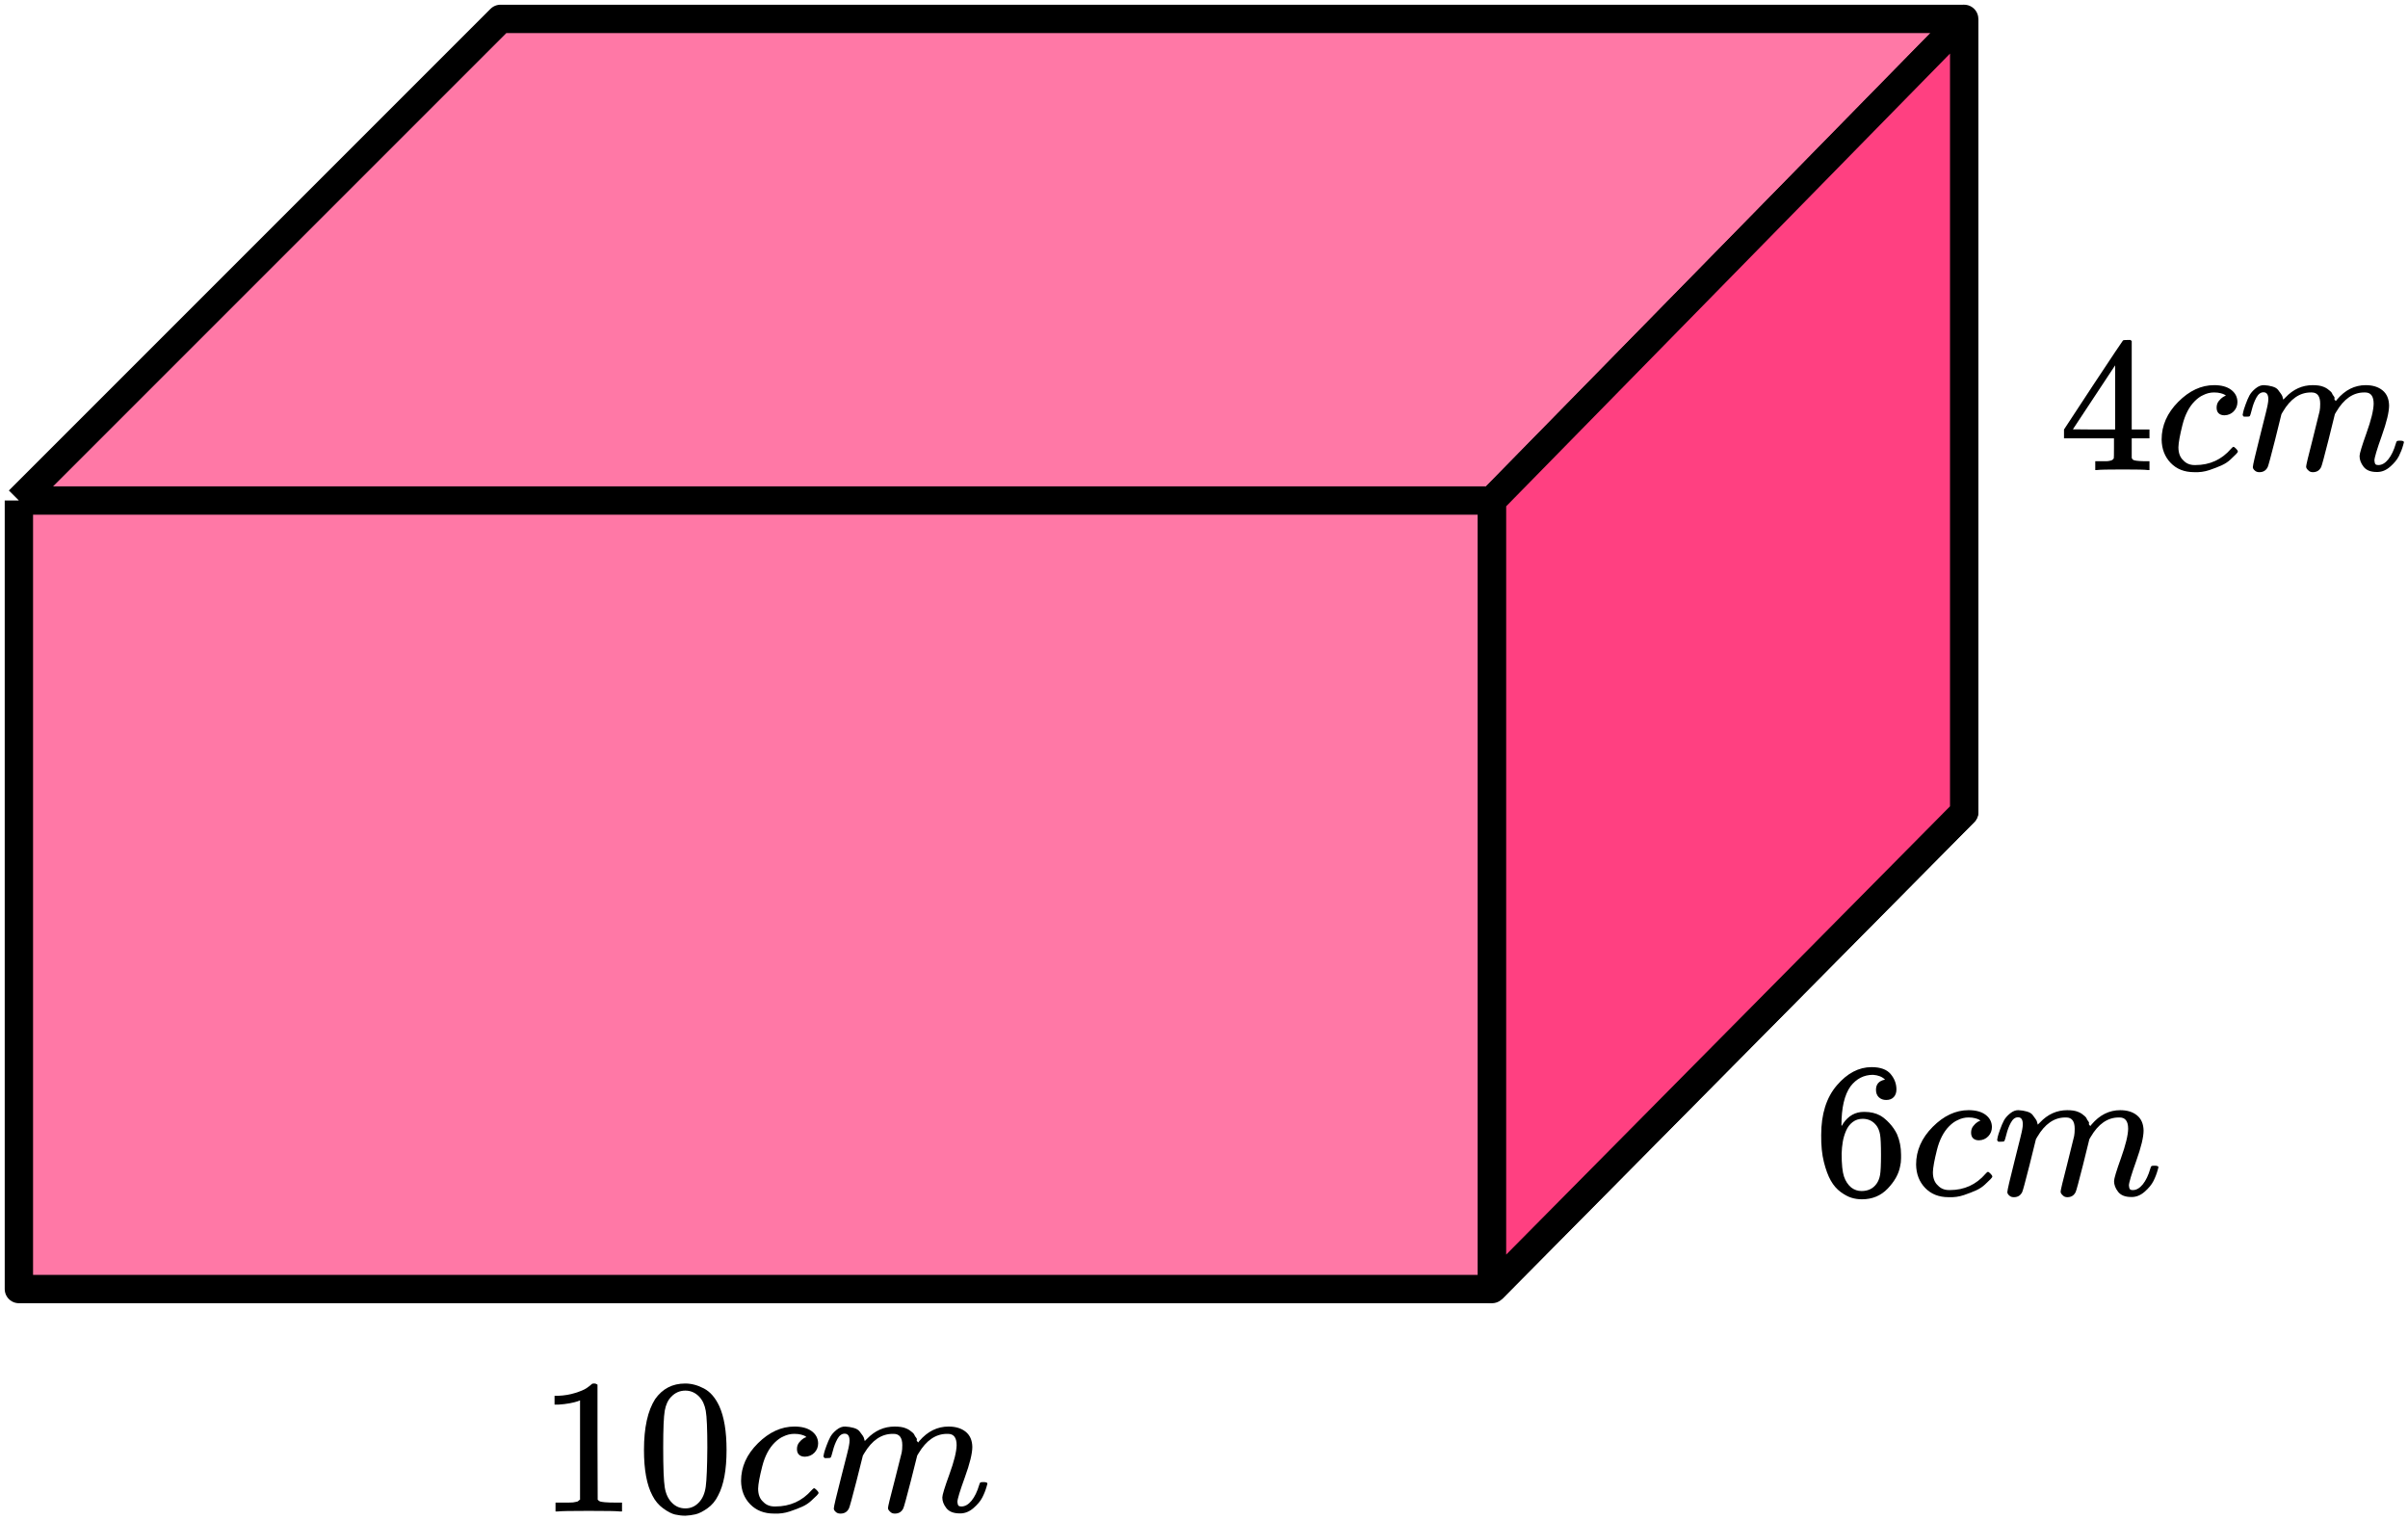
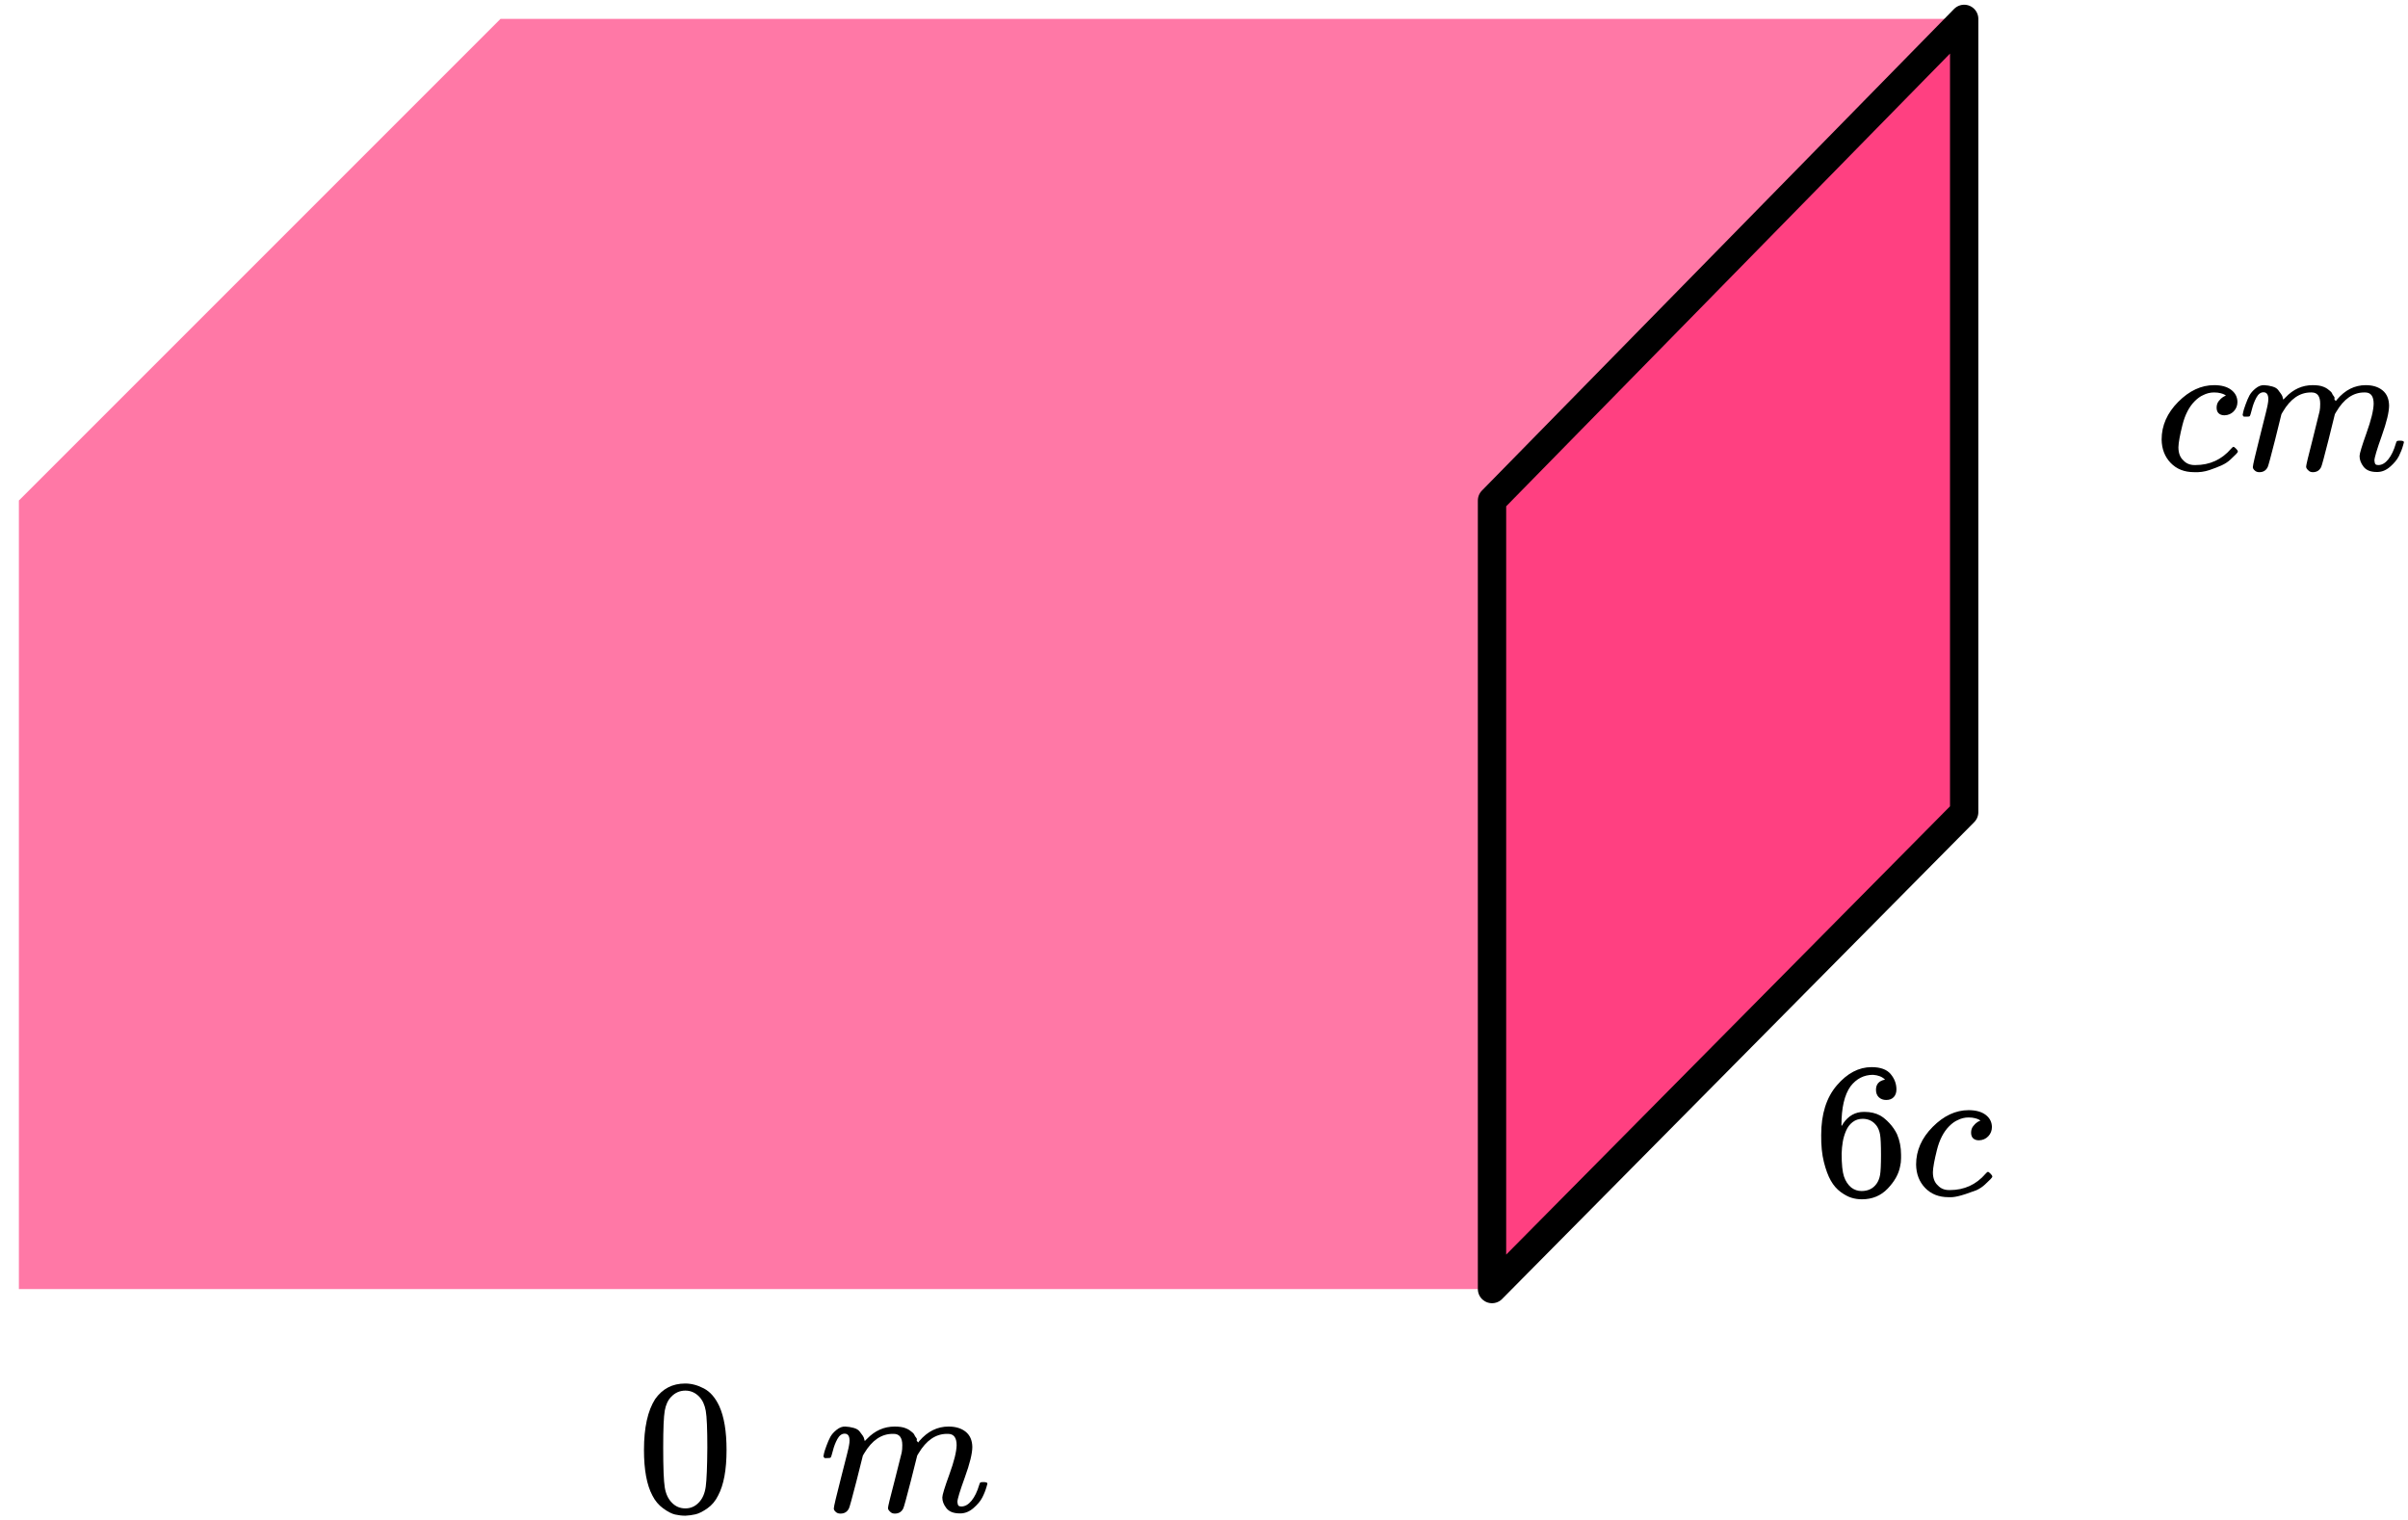
<svg xmlns="http://www.w3.org/2000/svg" width="255" height="161" viewBox="0 0 255 161" fill="none">
  <path d="M2 136.5V53L53 2H208V86L158 136.5H2Z" fill="#FF4081" fill-opacity="0.7" />
-   <path d="M2 53V136.5H158M2 53H158M2 53L53 2H208M158 136.5V53M158 136.5L208 86V2M158 53L208 2" stroke="black" stroke-width="3" stroke-linejoin="round" />
  <path d="M158 53V136.5L208 86V2L158 53Z" fill="#FF4081" stroke="black" stroke-width="3" stroke-linejoin="round" />
  <g clip-path="url(#clip0_2095:92423)">
-     <path d="M227.439 49.773C227.194 49.733 226.316 49.712 224.804 49.712C223.224 49.712 222.311 49.733 222.066 49.773H221.882V48.838H222.515C222.788 48.838 222.972 48.838 223.067 48.838C223.162 48.838 223.278 48.824 223.414 48.797C223.551 48.77 223.646 48.736 223.7 48.695C223.755 48.655 223.803 48.6 223.843 48.533C223.857 48.505 223.864 48.139 223.864 47.434V46.417H218.572V45.481L221.657 40.782C223.741 37.636 224.797 36.056 224.824 36.043C224.851 36.016 224.994 36.002 225.253 36.002H225.621L225.743 36.124V45.481H227.623V46.417H225.743V47.455C225.743 48.011 225.743 48.336 225.743 48.431C225.743 48.526 225.784 48.607 225.866 48.675C225.975 48.77 226.363 48.824 227.031 48.838H227.623V49.773H227.439ZM223.986 45.481V38.687L219.512 45.461L221.739 45.481H223.986Z" fill="black" />
    <path d="M228.91 46.54C228.91 45.062 229.496 43.733 230.667 42.553C231.839 41.374 233.105 40.784 234.467 40.784C235.23 40.784 235.829 40.946 236.265 41.272C236.701 41.597 236.926 42.025 236.939 42.553C236.939 42.947 236.81 43.279 236.551 43.55C236.292 43.821 235.966 43.964 235.571 43.977C235.312 43.977 235.107 43.91 234.958 43.774C234.808 43.638 234.733 43.435 234.733 43.164C234.733 42.892 234.808 42.662 234.958 42.472C235.107 42.282 235.257 42.14 235.407 42.045C235.557 41.95 235.652 41.909 235.693 41.923H235.714C235.714 41.896 235.673 41.855 235.591 41.801C235.509 41.746 235.366 41.692 235.162 41.638C234.958 41.584 234.726 41.557 234.467 41.557C234.059 41.557 233.671 41.652 233.303 41.842C233.017 41.964 232.724 42.174 232.424 42.472C231.825 43.069 231.389 43.91 231.117 44.994C230.844 46.079 230.701 46.866 230.688 47.354C230.688 47.978 230.865 48.446 231.219 48.758C231.518 49.083 231.913 49.246 232.404 49.246H232.486C234.011 49.246 235.271 48.669 236.265 47.517C236.388 47.381 236.47 47.313 236.51 47.313C236.565 47.313 236.653 47.374 236.776 47.496C236.899 47.618 236.967 47.713 236.98 47.781C236.994 47.849 236.933 47.951 236.796 48.086C236.66 48.222 236.463 48.412 236.204 48.656C235.945 48.9 235.639 49.103 235.285 49.266C234.93 49.429 234.495 49.598 233.977 49.775C233.459 49.951 232.915 50.026 232.343 49.998C231.321 49.998 230.497 49.673 229.87 49.022C229.244 48.371 228.924 47.544 228.91 46.54Z" fill="black" />
    <path d="M237.49 43.938C237.504 43.857 237.524 43.748 237.552 43.613C237.579 43.477 237.66 43.219 237.797 42.84C237.933 42.46 238.069 42.141 238.205 41.884C238.342 41.626 238.559 41.375 238.859 41.131C239.159 40.887 239.458 40.772 239.758 40.785C240.058 40.799 240.351 40.846 240.637 40.928C240.923 41.009 241.127 41.131 241.249 41.294C241.372 41.456 241.481 41.606 241.576 41.741C241.672 41.877 241.726 42.006 241.74 42.128L241.781 42.27C241.781 42.297 241.787 42.311 241.801 42.311L242.026 42.087C242.843 41.219 243.803 40.785 244.907 40.785C245.138 40.785 245.349 40.799 245.54 40.826C245.731 40.853 245.908 40.901 246.071 40.968C246.235 41.036 246.364 41.104 246.459 41.172C246.555 41.239 246.657 41.321 246.766 41.416C246.875 41.511 246.943 41.599 246.97 41.68C246.997 41.762 247.052 41.85 247.134 41.945C247.215 42.04 247.242 42.121 247.215 42.189C247.188 42.257 247.208 42.318 247.277 42.372C247.345 42.426 247.358 42.474 247.317 42.514L247.481 42.311C248.339 41.294 249.354 40.785 250.525 40.785C251.261 40.785 251.853 40.968 252.302 41.334C252.752 41.701 252.984 42.236 252.997 42.941C252.997 43.633 252.738 44.704 252.221 46.155C251.703 47.606 251.444 48.474 251.444 48.759C251.458 48.949 251.492 49.078 251.547 49.146C251.601 49.214 251.703 49.247 251.853 49.247C252.234 49.247 252.589 49.044 252.915 48.637C253.242 48.23 253.508 47.674 253.712 46.969C253.753 46.82 253.794 46.732 253.835 46.705C253.876 46.678 253.985 46.664 254.162 46.664C254.434 46.664 254.57 46.718 254.57 46.827C254.57 46.84 254.543 46.942 254.489 47.132C254.38 47.525 254.23 47.912 254.039 48.291C253.848 48.671 253.535 49.051 253.099 49.43C252.663 49.81 252.194 49.993 251.69 49.98C251.049 49.98 250.586 49.797 250.3 49.43C250.014 49.064 249.871 48.685 249.871 48.291C249.871 48.034 250.116 47.22 250.607 45.85C251.097 44.481 251.349 43.45 251.363 42.758C251.363 41.958 251.063 41.558 250.464 41.558H250.362C249.19 41.558 248.203 42.243 247.399 43.613L247.256 43.857L246.582 46.583C246.132 48.359 245.874 49.315 245.806 49.451C245.628 49.817 245.336 50 244.927 50C244.75 50 244.607 49.953 244.498 49.858C244.389 49.763 244.314 49.681 244.273 49.614C244.232 49.546 244.212 49.478 244.212 49.41C244.212 49.261 244.443 48.291 244.907 46.501L245.642 43.531C245.683 43.328 245.703 43.07 245.703 42.758C245.703 41.958 245.404 41.558 244.804 41.558H244.702C243.531 41.558 242.543 42.243 241.74 43.613L241.597 43.857L240.923 46.583C240.473 48.359 240.214 49.315 240.146 49.451C239.969 49.817 239.676 50 239.268 50C239.091 50 238.948 49.959 238.839 49.878C238.73 49.797 238.655 49.715 238.614 49.634C238.573 49.553 238.559 49.485 238.573 49.43C238.573 49.254 238.832 48.142 239.349 46.094C239.881 44.006 240.146 42.914 240.146 42.819C240.187 42.616 240.208 42.433 240.208 42.27C240.208 41.782 240.037 41.538 239.697 41.538C239.397 41.538 239.145 41.728 238.941 42.107C238.737 42.487 238.58 42.901 238.471 43.348C238.362 43.796 238.28 44.04 238.226 44.081C238.198 44.108 238.09 44.121 237.899 44.121H237.613C237.531 44.04 237.49 43.979 237.49 43.938Z" fill="black" />
  </g>
  <path d="M192.859 120.182C192.859 117.971 193.41 116.222 194.514 114.933C195.617 113.645 196.843 113.001 198.191 113.001C199.131 113.001 199.805 113.245 200.214 113.733C200.622 114.222 200.827 114.764 200.827 115.361C200.827 115.7 200.731 115.971 200.541 116.174C200.35 116.378 200.084 116.479 199.744 116.479C199.431 116.479 199.172 116.385 198.967 116.195C198.763 116.005 198.661 115.74 198.661 115.401C198.661 114.805 198.981 114.445 199.621 114.323C199.322 114.025 198.899 113.855 198.355 113.815C197.388 113.815 196.591 114.222 195.964 115.035C195.324 115.93 195.004 117.3 195.004 119.144L195.024 119.226C195.092 119.144 195.147 119.056 195.188 118.961C195.746 118.147 196.475 117.741 197.374 117.741H197.456C198.082 117.741 198.634 117.869 199.11 118.127C199.437 118.317 199.764 118.588 200.091 118.941C200.418 119.293 200.684 119.68 200.888 120.1C201.174 120.765 201.317 121.49 201.317 122.277V122.643C201.317 122.955 201.283 123.246 201.215 123.518C201.065 124.318 200.629 125.098 199.907 125.857C199.185 126.616 198.273 126.996 197.17 126.996C196.788 126.996 196.42 126.942 196.066 126.833C195.712 126.725 195.331 126.521 194.922 126.223C194.514 125.925 194.166 125.525 193.88 125.023C193.594 124.521 193.349 123.863 193.145 123.05C192.94 122.236 192.845 121.28 192.859 120.182ZM197.251 118.473C196.843 118.473 196.489 118.588 196.189 118.819C195.889 119.049 195.658 119.354 195.494 119.734C195.331 120.114 195.215 120.5 195.147 120.894C195.079 121.287 195.038 121.707 195.024 122.155C195.024 123.28 195.106 124.087 195.27 124.575C195.433 125.064 195.692 125.457 196.046 125.755C196.373 125.999 196.734 126.121 197.129 126.121C197.823 126.121 198.355 125.864 198.722 125.348C198.899 125.104 199.022 124.799 199.09 124.433C199.158 124.067 199.192 123.355 199.192 122.297C199.192 121.212 199.158 120.487 199.09 120.121C199.022 119.754 198.899 119.449 198.722 119.205C198.355 118.717 197.864 118.473 197.251 118.473Z" fill="black" />
-   <path d="M202.91 123.314C202.91 121.836 203.496 120.507 204.667 119.327C205.839 118.147 207.105 117.557 208.467 117.557C209.23 117.557 209.829 117.72 210.265 118.045C210.701 118.371 210.926 118.798 210.939 119.327C210.939 119.72 210.81 120.052 210.551 120.324C210.292 120.595 209.966 120.737 209.571 120.751C209.312 120.751 209.107 120.683 208.958 120.547C208.808 120.412 208.733 120.208 208.733 119.937C208.733 119.666 208.808 119.435 208.958 119.245C209.107 119.056 209.257 118.913 209.407 118.818C209.557 118.723 209.652 118.683 209.693 118.696H209.714C209.714 118.669 209.673 118.628 209.591 118.574C209.509 118.52 209.366 118.466 209.162 118.411C208.958 118.357 208.726 118.33 208.467 118.33C208.059 118.33 207.671 118.425 207.303 118.615C207.017 118.737 206.724 118.947 206.424 119.245C205.825 119.842 205.389 120.683 205.117 121.768C204.844 122.853 204.701 123.639 204.688 124.128C204.688 124.751 204.865 125.219 205.219 125.531C205.518 125.857 205.913 126.019 206.404 126.019H206.486C208.011 126.019 209.271 125.443 210.265 124.29C210.388 124.155 210.47 124.087 210.51 124.087C210.565 124.087 210.653 124.148 210.776 124.27C210.899 124.392 210.967 124.487 210.98 124.555C210.994 124.622 210.933 124.724 210.796 124.86C210.66 124.995 210.463 125.185 210.204 125.429C209.945 125.673 209.639 125.877 209.285 126.04C208.93 126.202 208.495 126.372 207.977 126.548C207.459 126.724 206.915 126.799 206.343 126.772C205.321 126.772 204.497 126.446 203.87 125.796C203.244 125.145 202.924 124.317 202.91 123.314Z" fill="black" />
-   <path d="M211.492 120.712C211.506 120.63 211.526 120.522 211.553 120.386C211.581 120.251 211.662 119.993 211.799 119.613C211.935 119.233 212.071 118.915 212.207 118.657C212.343 118.399 212.561 118.149 212.861 117.904C213.161 117.66 213.46 117.545 213.76 117.559C214.06 117.572 214.352 117.62 214.639 117.701C214.925 117.782 215.129 117.904 215.251 118.067C215.374 118.23 215.483 118.379 215.578 118.515C215.674 118.65 215.728 118.779 215.742 118.901L215.783 119.044C215.783 119.071 215.789 119.084 215.803 119.084L216.028 118.861C216.845 117.993 217.805 117.559 218.909 117.559C219.14 117.559 219.351 117.572 219.542 117.599C219.733 117.626 219.91 117.674 220.073 117.742C220.237 117.81 220.366 117.877 220.461 117.945C220.557 118.013 220.659 118.094 220.768 118.189C220.877 118.284 220.945 118.372 220.972 118.454C220.999 118.535 221.054 118.623 221.135 118.718C221.217 118.813 221.244 118.894 221.217 118.962C221.19 119.03 221.21 119.091 221.278 119.145C221.347 119.2 221.36 119.247 221.319 119.288L221.483 119.084C222.341 118.067 223.356 117.559 224.527 117.559C225.262 117.559 225.855 117.742 226.304 118.108C226.754 118.474 226.985 119.01 226.999 119.715C226.999 120.406 226.74 121.478 226.223 122.929C225.705 124.38 225.446 125.248 225.446 125.533C225.46 125.722 225.494 125.851 225.549 125.919C225.603 125.987 225.705 126.021 225.855 126.021C226.236 126.021 226.59 125.817 226.917 125.411C227.244 125.004 227.51 124.448 227.714 123.743C227.755 123.593 227.796 123.505 227.837 123.478C227.878 123.451 227.987 123.437 228.164 123.437C228.436 123.437 228.572 123.492 228.572 123.6C228.572 123.614 228.545 123.715 228.491 123.905C228.382 124.299 228.232 124.685 228.041 125.065C227.85 125.444 227.537 125.824 227.101 126.204C226.665 126.584 226.195 126.767 225.692 126.753C225.051 126.753 224.588 126.57 224.302 126.204C224.016 125.838 223.873 125.458 223.873 125.065C223.873 124.807 224.118 123.993 224.609 122.624C225.099 121.254 225.351 120.223 225.365 119.532C225.365 118.732 225.065 118.332 224.466 118.332H224.364C223.192 118.332 222.205 119.016 221.401 120.386L221.258 120.63L220.584 123.356C220.134 125.133 219.876 126.089 219.807 126.224C219.63 126.59 219.338 126.773 218.929 126.773C218.752 126.773 218.609 126.726 218.5 126.631C218.391 126.536 218.316 126.455 218.275 126.387C218.234 126.319 218.214 126.251 218.214 126.184C218.214 126.034 218.445 125.065 218.909 123.275L219.644 120.305C219.685 120.101 219.705 119.844 219.705 119.532C219.705 118.732 219.406 118.332 218.806 118.332H218.704C217.533 118.332 216.545 119.016 215.742 120.386L215.599 120.63L214.925 123.356C214.475 125.133 214.216 126.089 214.148 126.224C213.971 126.59 213.678 126.773 213.27 126.773C213.093 126.773 212.95 126.733 212.841 126.651C212.732 126.57 212.657 126.489 212.616 126.407C212.575 126.326 212.561 126.258 212.575 126.204C212.575 126.028 212.834 124.916 213.351 122.868C213.883 120.779 214.148 119.688 214.148 119.593C214.189 119.389 214.209 119.206 214.209 119.044C214.209 118.555 214.039 118.311 213.699 118.311C213.399 118.311 213.147 118.501 212.943 118.881C212.738 119.261 212.582 119.674 212.473 120.122C212.364 120.569 212.282 120.813 212.228 120.854C212.2 120.881 212.091 120.895 211.901 120.895H211.615C211.533 120.813 211.492 120.752 211.492 120.712Z" fill="black" />
+   <path d="M202.91 123.314C202.91 121.836 203.496 120.507 204.667 119.327C205.839 118.147 207.105 117.557 208.467 117.557C209.23 117.557 209.829 117.72 210.265 118.045C210.701 118.371 210.926 118.798 210.939 119.327C210.939 119.72 210.81 120.052 210.551 120.324C210.292 120.595 209.966 120.737 209.571 120.751C209.312 120.751 209.107 120.683 208.958 120.547C208.808 120.412 208.733 120.208 208.733 119.937C208.733 119.666 208.808 119.435 208.958 119.245C209.107 119.056 209.257 118.913 209.407 118.818C209.557 118.723 209.652 118.683 209.693 118.696H209.714C209.714 118.669 209.673 118.628 209.591 118.574C209.509 118.52 209.366 118.466 209.162 118.411C208.958 118.357 208.726 118.33 208.467 118.33C208.059 118.33 207.671 118.425 207.303 118.615C207.017 118.737 206.724 118.947 206.424 119.245C205.825 119.842 205.389 120.683 205.117 121.768C204.844 122.853 204.701 123.639 204.688 124.128C204.688 124.751 204.865 125.219 205.219 125.531C205.518 125.857 205.913 126.019 206.404 126.019H206.486C208.011 126.019 209.271 125.443 210.265 124.29C210.388 124.155 210.47 124.087 210.51 124.087C210.565 124.087 210.653 124.148 210.776 124.27C210.899 124.392 210.967 124.487 210.98 124.555C210.994 124.622 210.933 124.724 210.796 124.86C210.66 124.995 210.463 125.185 210.204 125.429C209.945 125.673 209.639 125.877 209.285 126.04C207.459 126.724 206.915 126.799 206.343 126.772C205.321 126.772 204.497 126.446 203.87 125.796C203.244 125.145 202.924 124.317 202.91 123.314Z" fill="black" />
  <g clip-path="url(#clip1_2095:92423)">
-     <path d="M61.425 148.291L61.155 148.393C60.961 148.461 60.684 148.529 60.324 148.597C59.964 148.664 59.562 148.712 59.119 148.739H58.725V147.803H59.119C59.77 147.776 60.372 147.674 60.926 147.498C61.48 147.322 61.868 147.159 62.089 147.01C62.311 146.86 62.505 146.711 62.671 146.562C62.699 146.521 62.782 146.501 62.92 146.501C63.045 146.501 63.163 146.542 63.273 146.623V152.706L63.294 158.81C63.391 158.905 63.474 158.966 63.543 158.993C63.612 159.02 63.779 159.047 64.042 159.074C64.305 159.101 64.734 159.115 65.329 159.115H65.87V160.051H65.641C65.35 160.01 64.249 159.99 62.339 159.99C60.456 159.99 59.368 160.01 59.078 160.051H58.828V159.115H59.368C59.673 159.115 59.936 159.115 60.158 159.115C60.379 159.115 60.552 159.108 60.677 159.095C60.802 159.081 60.912 159.061 61.009 159.034C61.106 159.006 61.162 158.993 61.175 158.993C61.189 158.993 61.231 158.959 61.3 158.891C61.369 158.823 61.411 158.796 61.425 158.81V148.291Z" fill="black" />
    <path d="M69.379 148.151C70.155 147.052 71.214 146.503 72.557 146.503C73.222 146.503 73.886 146.679 74.551 147.032C75.216 147.384 75.756 148.008 76.171 148.903C76.683 150.029 76.94 151.575 76.94 153.542C76.94 155.644 76.642 157.252 76.046 158.364C75.769 158.933 75.389 159.388 74.904 159.727C74.419 160.066 73.997 160.276 73.637 160.358C73.277 160.439 72.924 160.486 72.578 160.5C72.218 160.5 71.858 160.459 71.498 160.378C71.138 160.297 70.715 160.08 70.231 159.727C69.746 159.374 69.365 158.92 69.088 158.364C68.493 157.252 68.195 155.644 68.195 153.542C68.195 151.182 68.59 149.385 69.379 148.151ZM74.052 147.906C73.637 147.472 73.146 147.255 72.578 147.255C71.996 147.255 71.498 147.472 71.082 147.906C70.736 148.259 70.508 148.747 70.397 149.371C70.286 149.995 70.231 151.297 70.231 153.278C70.231 155.421 70.286 156.831 70.397 157.509C70.508 158.187 70.757 158.723 71.145 159.117C71.532 159.523 72.01 159.727 72.578 159.727C73.132 159.727 73.603 159.523 73.99 159.117C74.392 158.71 74.641 158.14 74.738 157.408C74.835 156.675 74.89 155.298 74.904 153.278C74.904 151.311 74.849 150.016 74.738 149.392C74.627 148.768 74.399 148.273 74.052 147.906Z" fill="black" />
-     <path d="M78.477 156.817C78.477 155.339 79.072 154.01 80.263 152.83C81.454 151.65 82.741 151.06 84.126 151.06C84.901 151.06 85.511 151.222 85.954 151.548C86.397 151.873 86.625 152.301 86.639 152.83C86.639 153.223 86.508 153.555 86.245 153.826C85.981 154.098 85.649 154.24 85.248 154.254C84.985 154.254 84.777 154.186 84.625 154.05C84.472 153.915 84.396 153.711 84.396 153.44C84.396 153.169 84.472 152.938 84.625 152.748C84.777 152.558 84.929 152.416 85.082 152.321C85.234 152.226 85.331 152.185 85.372 152.199H85.393C85.393 152.172 85.352 152.131 85.268 152.077C85.185 152.023 85.04 151.968 84.832 151.914C84.625 151.86 84.389 151.833 84.126 151.833C83.711 151.833 83.316 151.928 82.942 152.117C82.651 152.24 82.354 152.45 82.049 152.748C81.44 153.345 80.997 154.186 80.72 155.271C80.443 156.356 80.297 157.143 80.284 157.631C80.284 158.255 80.464 158.723 80.824 159.035C81.128 159.36 81.53 159.523 82.028 159.523H82.111C83.662 159.523 84.943 158.947 85.954 157.794C86.079 157.658 86.162 157.59 86.203 157.59C86.258 157.59 86.349 157.651 86.473 157.773C86.598 157.895 86.667 157.99 86.681 158.058C86.695 158.126 86.632 158.228 86.494 158.363C86.355 158.499 86.155 158.689 85.891 158.933C85.628 159.177 85.317 159.381 84.957 159.543C84.597 159.706 84.154 159.876 83.628 160.052C83.101 160.228 82.547 160.303 81.966 160.276C80.927 160.276 80.09 159.95 79.453 159.299C78.816 158.648 78.49 157.821 78.477 156.817Z" fill="black" />
    <path d="M87.201 154.215C87.215 154.133 87.236 154.025 87.263 153.889C87.291 153.753 87.374 153.496 87.513 153.116C87.651 152.736 87.79 152.417 87.928 152.16C88.067 151.902 88.288 151.651 88.593 151.407C88.897 151.163 89.202 151.047 89.507 151.061C89.811 151.075 90.109 151.122 90.4 151.203C90.691 151.285 90.898 151.407 91.023 151.57C91.147 151.732 91.258 151.882 91.355 152.017C91.452 152.153 91.507 152.282 91.521 152.404L91.563 152.546C91.563 152.573 91.57 152.587 91.584 152.587L91.812 152.363C92.643 151.495 93.619 151.061 94.741 151.061C94.976 151.061 95.191 151.075 95.385 151.102C95.579 151.129 95.758 151.176 95.925 151.244C96.091 151.312 96.222 151.38 96.319 151.448C96.416 151.515 96.52 151.597 96.631 151.692C96.742 151.787 96.811 151.875 96.839 151.956C96.866 152.038 96.922 152.126 97.005 152.221C97.088 152.316 97.115 152.397 97.088 152.465C97.06 152.533 97.081 152.594 97.15 152.648C97.219 152.702 97.233 152.75 97.192 152.79L97.358 152.587C98.23 151.57 99.262 151.061 100.453 151.061C101.2 151.061 101.803 151.244 102.26 151.61C102.717 151.977 102.952 152.512 102.966 153.218C102.966 153.909 102.703 154.981 102.177 156.432C101.65 157.883 101.387 158.751 101.387 159.036C101.401 159.226 101.436 159.355 101.491 159.423C101.546 159.491 101.65 159.525 101.803 159.525C102.19 159.525 102.55 159.321 102.883 158.914C103.215 158.507 103.485 157.951 103.693 157.246C103.734 157.097 103.776 157.009 103.817 156.981C103.859 156.954 103.97 156.941 104.15 156.941C104.427 156.941 104.565 156.995 104.565 157.104C104.565 157.117 104.537 157.219 104.482 157.409C104.371 157.802 104.219 158.189 104.025 158.568C103.831 158.948 103.513 159.328 103.07 159.708C102.627 160.087 102.149 160.271 101.636 160.257C100.986 160.257 100.515 160.074 100.224 159.708C99.933 159.341 99.788 158.962 99.788 158.568C99.788 158.311 100.037 157.497 100.536 156.127C101.034 154.757 101.29 153.726 101.304 153.035C101.304 152.234 101 151.834 100.39 151.834H100.286C99.096 151.834 98.092 152.519 97.275 153.889L97.129 154.133L96.444 156.859C95.987 158.636 95.724 159.592 95.655 159.728C95.475 160.094 95.177 160.277 94.761 160.277C94.582 160.277 94.436 160.23 94.325 160.135C94.215 160.04 94.138 159.959 94.097 159.891C94.055 159.823 94.035 159.755 94.035 159.687C94.035 159.538 94.27 158.568 94.741 156.778L95.489 153.808C95.53 153.604 95.551 153.346 95.551 153.035C95.551 152.234 95.246 151.834 94.637 151.834H94.533C93.342 151.834 92.338 152.519 91.521 153.889L91.376 154.133L90.691 156.859C90.234 158.636 89.971 159.592 89.901 159.728C89.721 160.094 89.424 160.277 89.008 160.277C88.828 160.277 88.683 160.237 88.572 160.155C88.461 160.074 88.385 159.993 88.344 159.911C88.302 159.83 88.288 159.762 88.302 159.708C88.302 159.531 88.565 158.419 89.091 156.371C89.631 154.282 89.901 153.19 89.901 153.096C89.943 152.892 89.964 152.709 89.964 152.546C89.964 152.058 89.79 151.814 89.444 151.814C89.14 151.814 88.884 152.004 88.676 152.383C88.468 152.763 88.309 153.177 88.198 153.625C88.087 154.072 88.004 154.316 87.949 154.357C87.921 154.384 87.81 154.398 87.617 154.398H87.326C87.243 154.316 87.201 154.255 87.201 154.215Z" fill="black" />
  </g>
  <defs>
    <clipPath id="clip0_2095:92423">
      <rect width="37" height="14" fill="white" transform="translate(218 36)" />
    </clipPath>
    <clipPath id="clip1_2095:92423">
      <rect width="48" height="14" fill="white" transform="translate(57 146.5)" />
    </clipPath>
  </defs>
</svg>